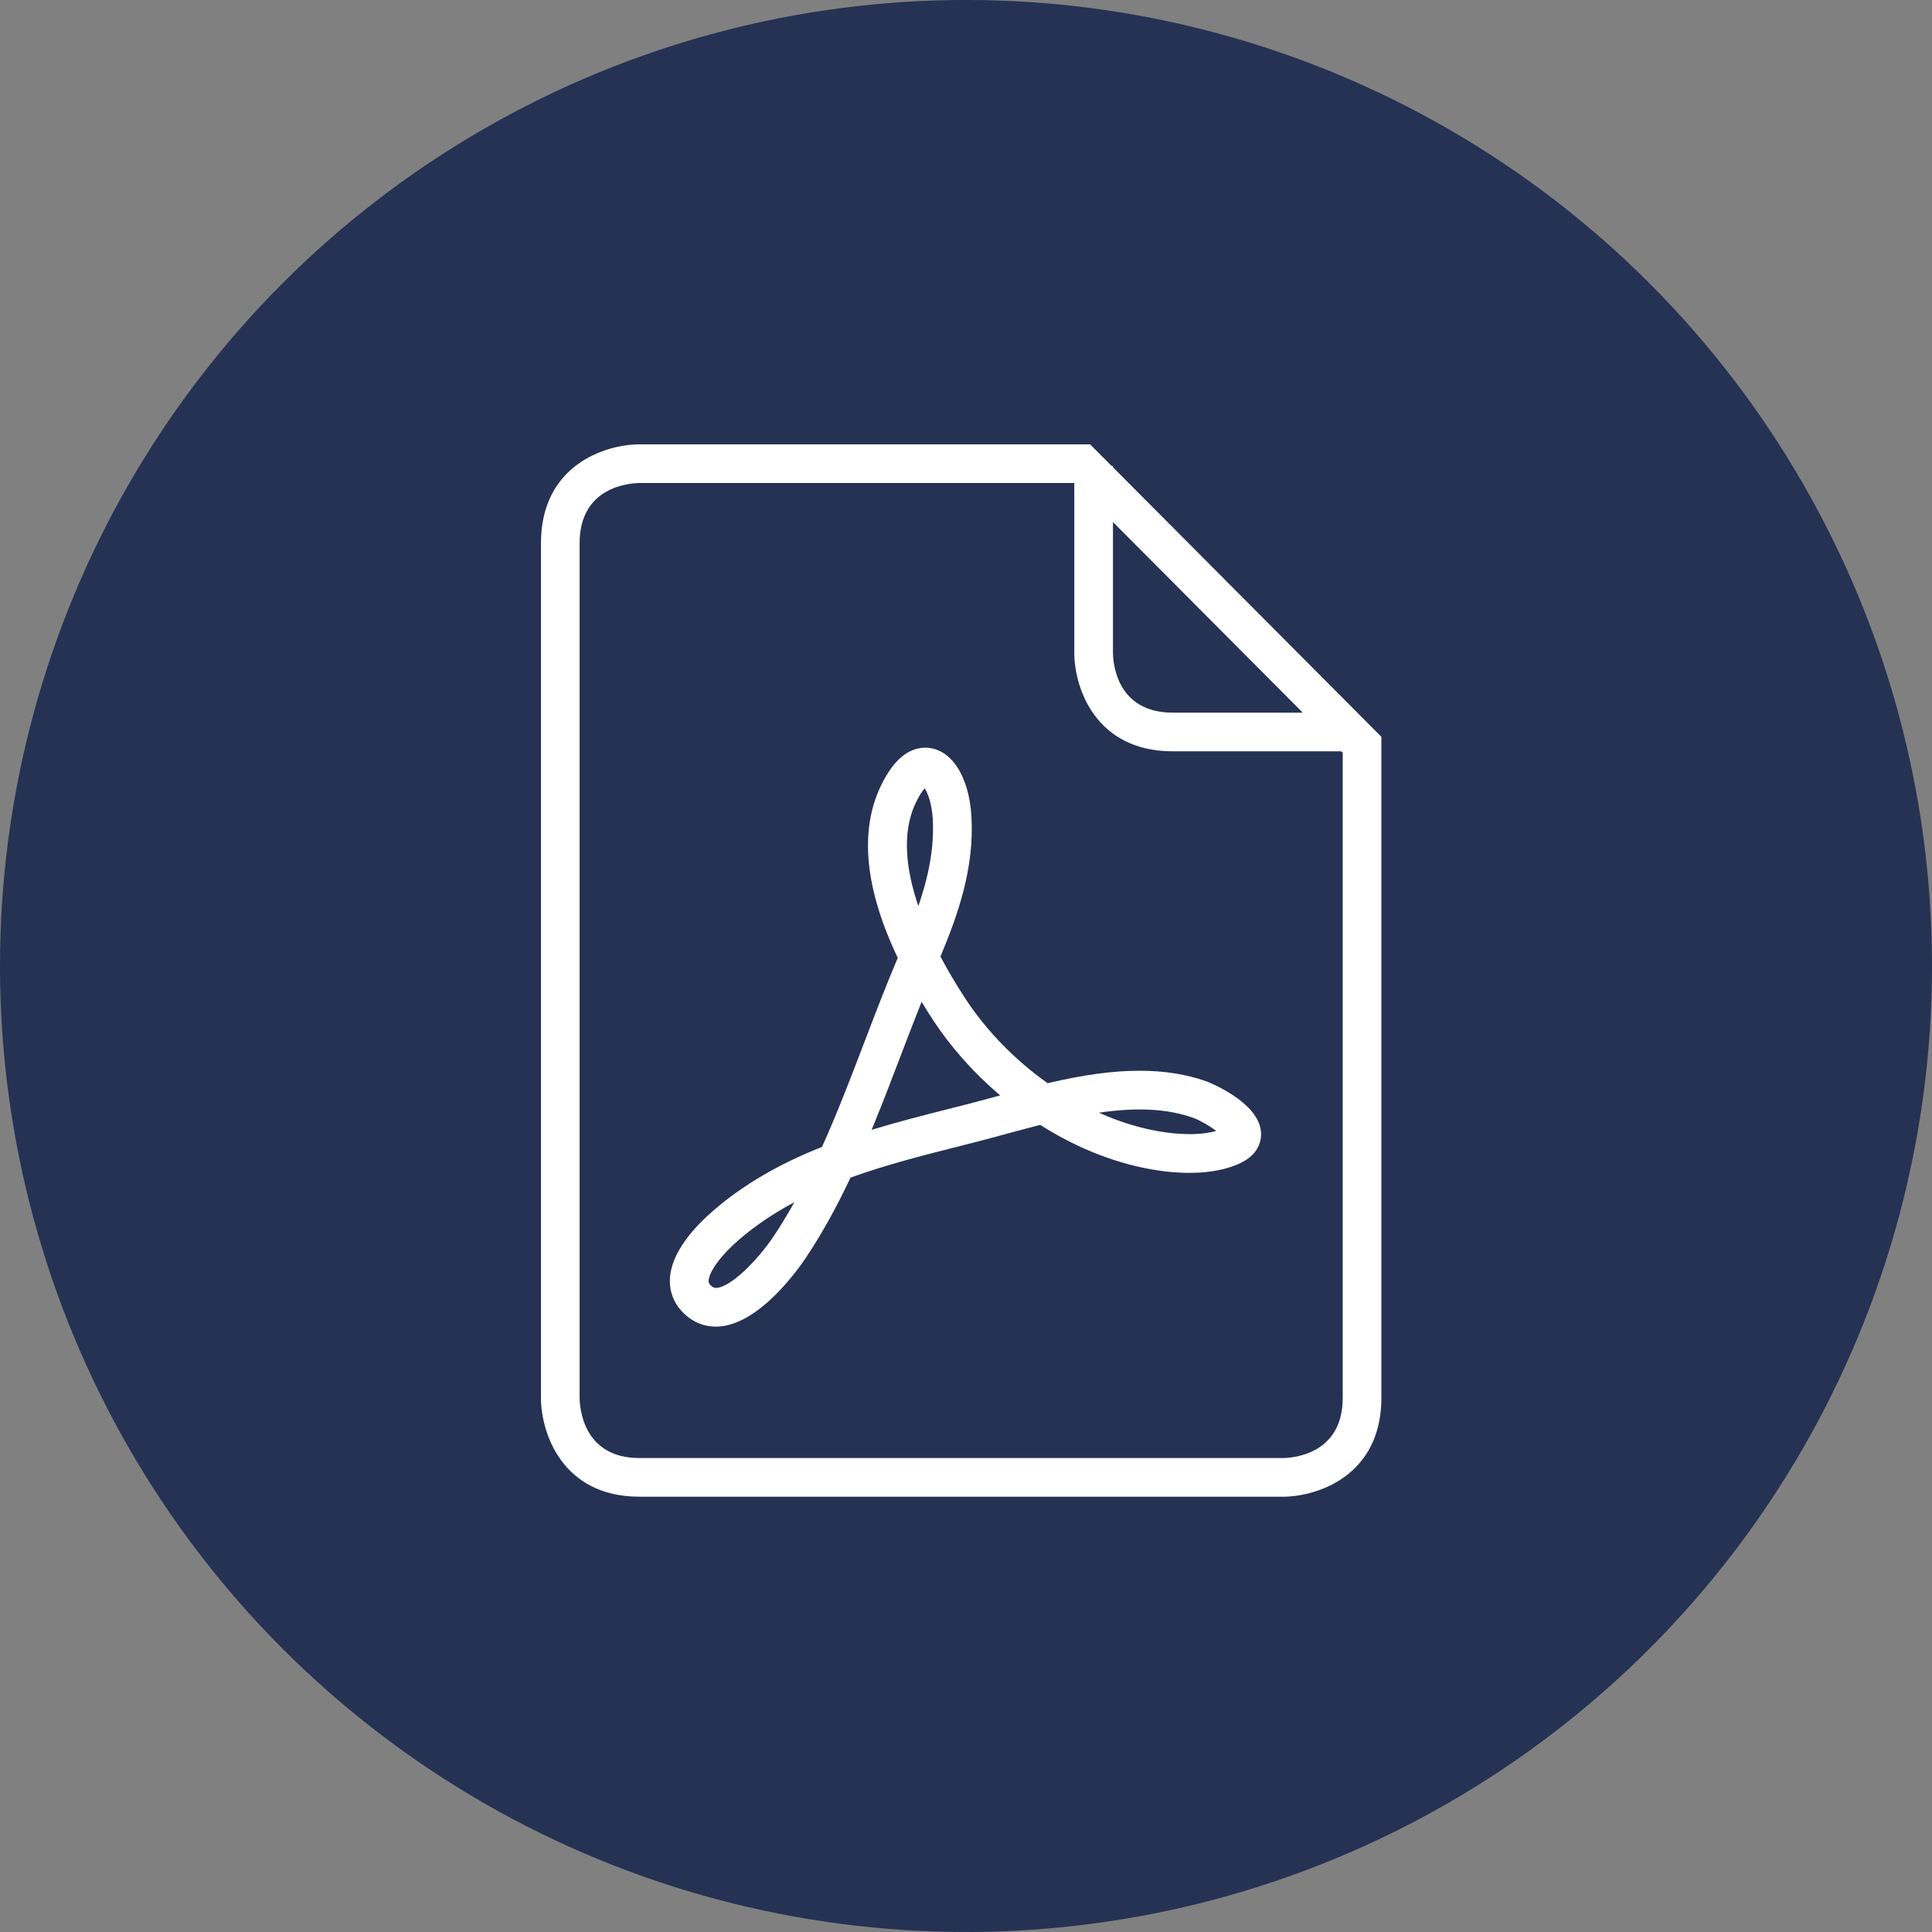
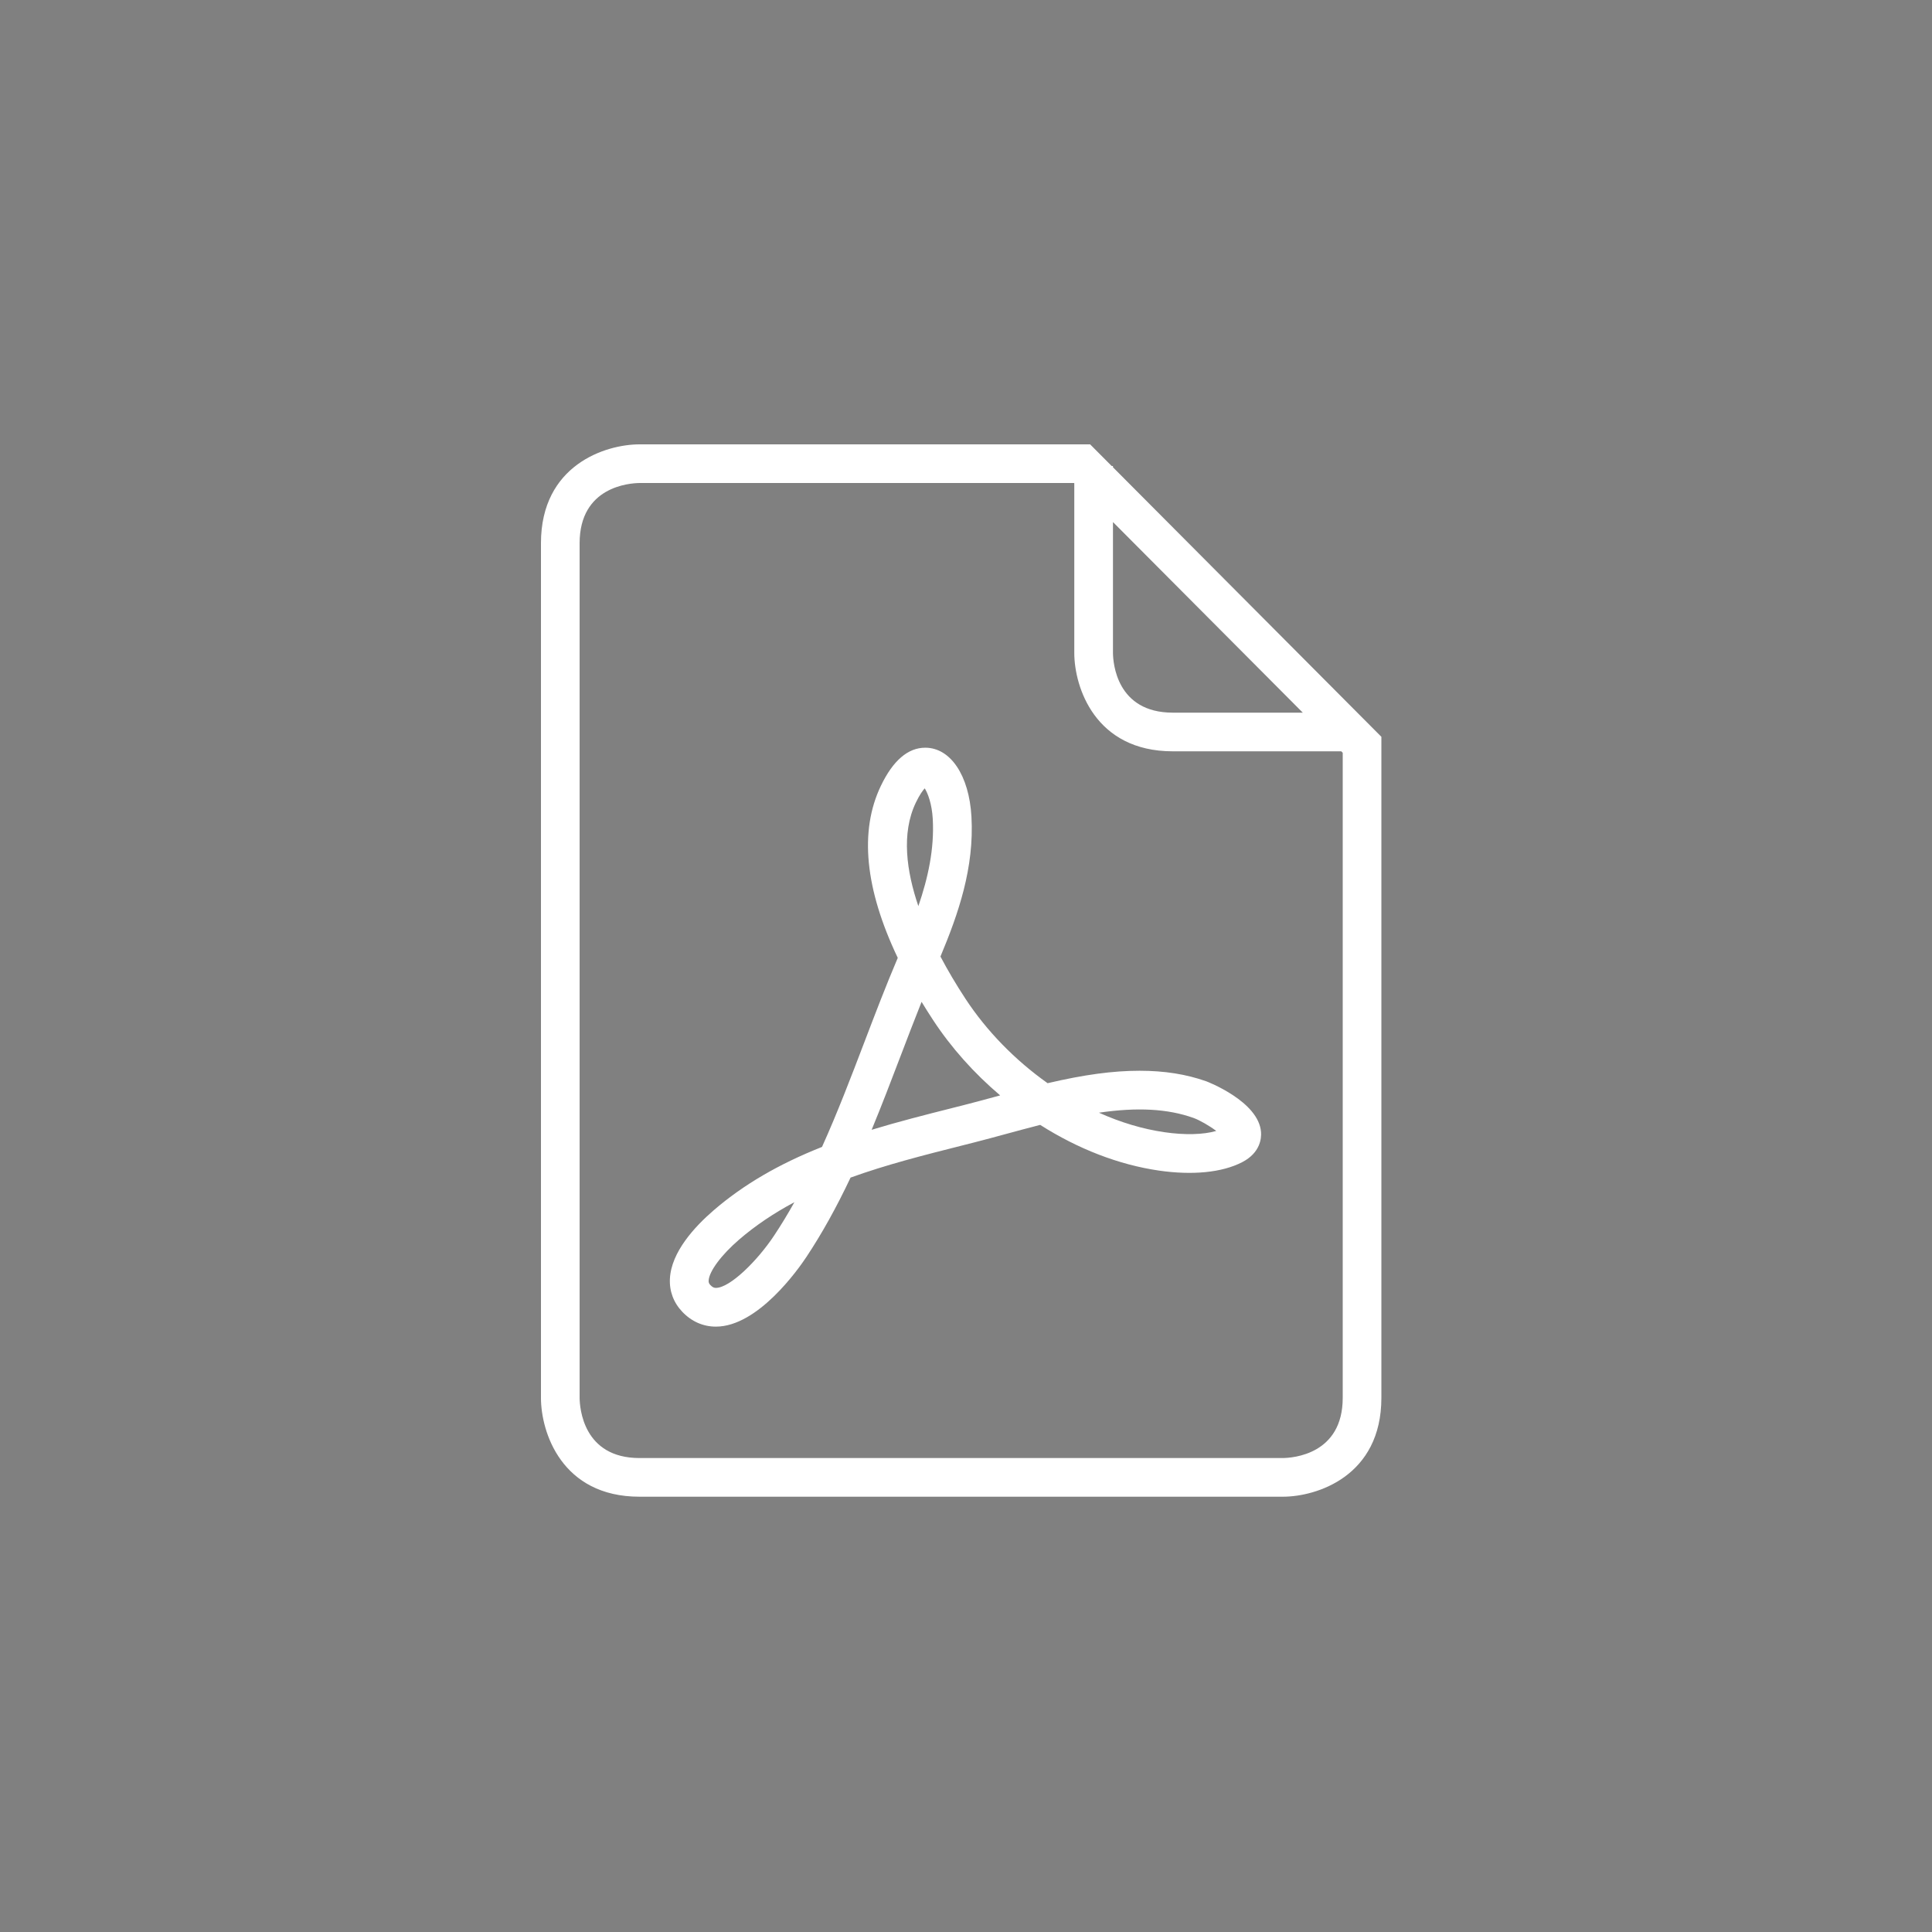
<svg xmlns="http://www.w3.org/2000/svg" width="100" height="100" viewBox="0 0 100 100" fill="none">
  <rect x="0" y="0" width="100" height="100" fill="#808080" stroke="none" />
-   <circle cx="50" cy="49.999" r="50" fill="#253254" />
  <path d="M62.953 58.537C62.289 58.733 61.315 58.755 60.27 58.603C59.149 58.44 58.005 58.098 56.881 57.593C58.885 57.301 60.441 57.391 61.77 57.862C62.086 57.974 62.603 58.272 62.953 58.537ZM51.769 56.698C51.687 56.72 51.607 56.741 51.527 56.763C50.987 56.91 50.463 57.053 49.957 57.181L49.275 57.354C47.903 57.701 46.501 58.056 45.116 58.478C45.642 57.208 46.131 55.925 46.61 54.669C46.965 53.741 47.327 52.791 47.701 51.855C47.891 52.169 48.089 52.482 48.296 52.797C49.235 54.229 50.417 55.552 51.769 56.698ZM48.279 42.381C48.368 43.948 48.03 45.455 47.534 46.9C46.924 45.113 46.639 43.139 47.403 41.545C47.599 41.136 47.759 40.918 47.863 40.804C48.023 41.052 48.235 41.607 48.279 42.381ZM41.118 62.226C40.775 62.84 40.425 63.415 40.065 63.957C39.199 65.263 37.782 66.661 37.054 66.661C36.983 66.661 36.896 66.649 36.769 66.515C36.688 66.43 36.675 66.368 36.679 66.285C36.703 65.805 37.339 64.95 38.261 64.157C39.097 63.438 40.042 62.799 41.118 62.226ZM65.271 58.604C65.16 57.005 62.468 55.98 62.442 55.97C61.401 55.601 60.271 55.422 58.986 55.422C57.611 55.422 56.129 55.621 54.224 56.066C52.53 54.865 51.066 53.361 49.973 51.697C49.49 50.961 49.056 50.227 48.678 49.51C49.601 47.301 50.433 44.926 50.282 42.266C50.16 40.133 49.199 38.701 47.891 38.701C46.994 38.701 46.221 39.365 45.593 40.677C44.472 43.016 44.767 46.008 46.468 49.579C45.855 51.018 45.286 52.51 44.735 53.954C44.05 55.75 43.343 57.602 42.547 59.365C40.314 60.248 38.481 61.319 36.952 62.634C35.951 63.495 34.744 64.809 34.675 66.182C34.641 66.828 34.862 67.421 35.313 67.896C35.791 68.4 36.393 68.666 37.054 68.666C39.237 68.666 41.338 65.666 41.736 65.065C42.539 63.856 43.289 62.507 44.025 60.952C45.878 60.282 47.853 59.782 49.767 59.299L50.452 59.125C50.968 58.993 51.503 58.849 52.052 58.699C52.634 58.541 53.232 58.379 53.84 58.224C55.805 59.474 57.919 60.289 59.98 60.588C61.716 60.84 63.258 60.694 64.302 60.15C65.241 59.661 65.293 58.906 65.271 58.604ZM69.499 72.353C69.499 75.281 66.918 75.462 66.397 75.468H33.1C30.182 75.468 30.006 72.869 30.001 72.353V28.116C30.001 25.185 32.586 25.007 33.1 25.001H55.593L55.605 25.013V33.791C55.605 35.553 56.67 38.888 60.704 38.888H69.424L69.499 38.963V72.353V72.353ZM67.432 36.887H60.704C57.788 36.887 57.611 34.302 57.607 33.791V27.022L67.432 36.887ZM71.5 72.353V38.137L57.607 24.186V24.121H57.541L56.425 23H33.1C31.336 23 28 24.07 28 28.116V72.354C28 74.123 29.066 77.469 33.1 77.469H66.401C68.164 77.469 71.5 76.4 71.5 72.353Z" fill="white" />
</svg>